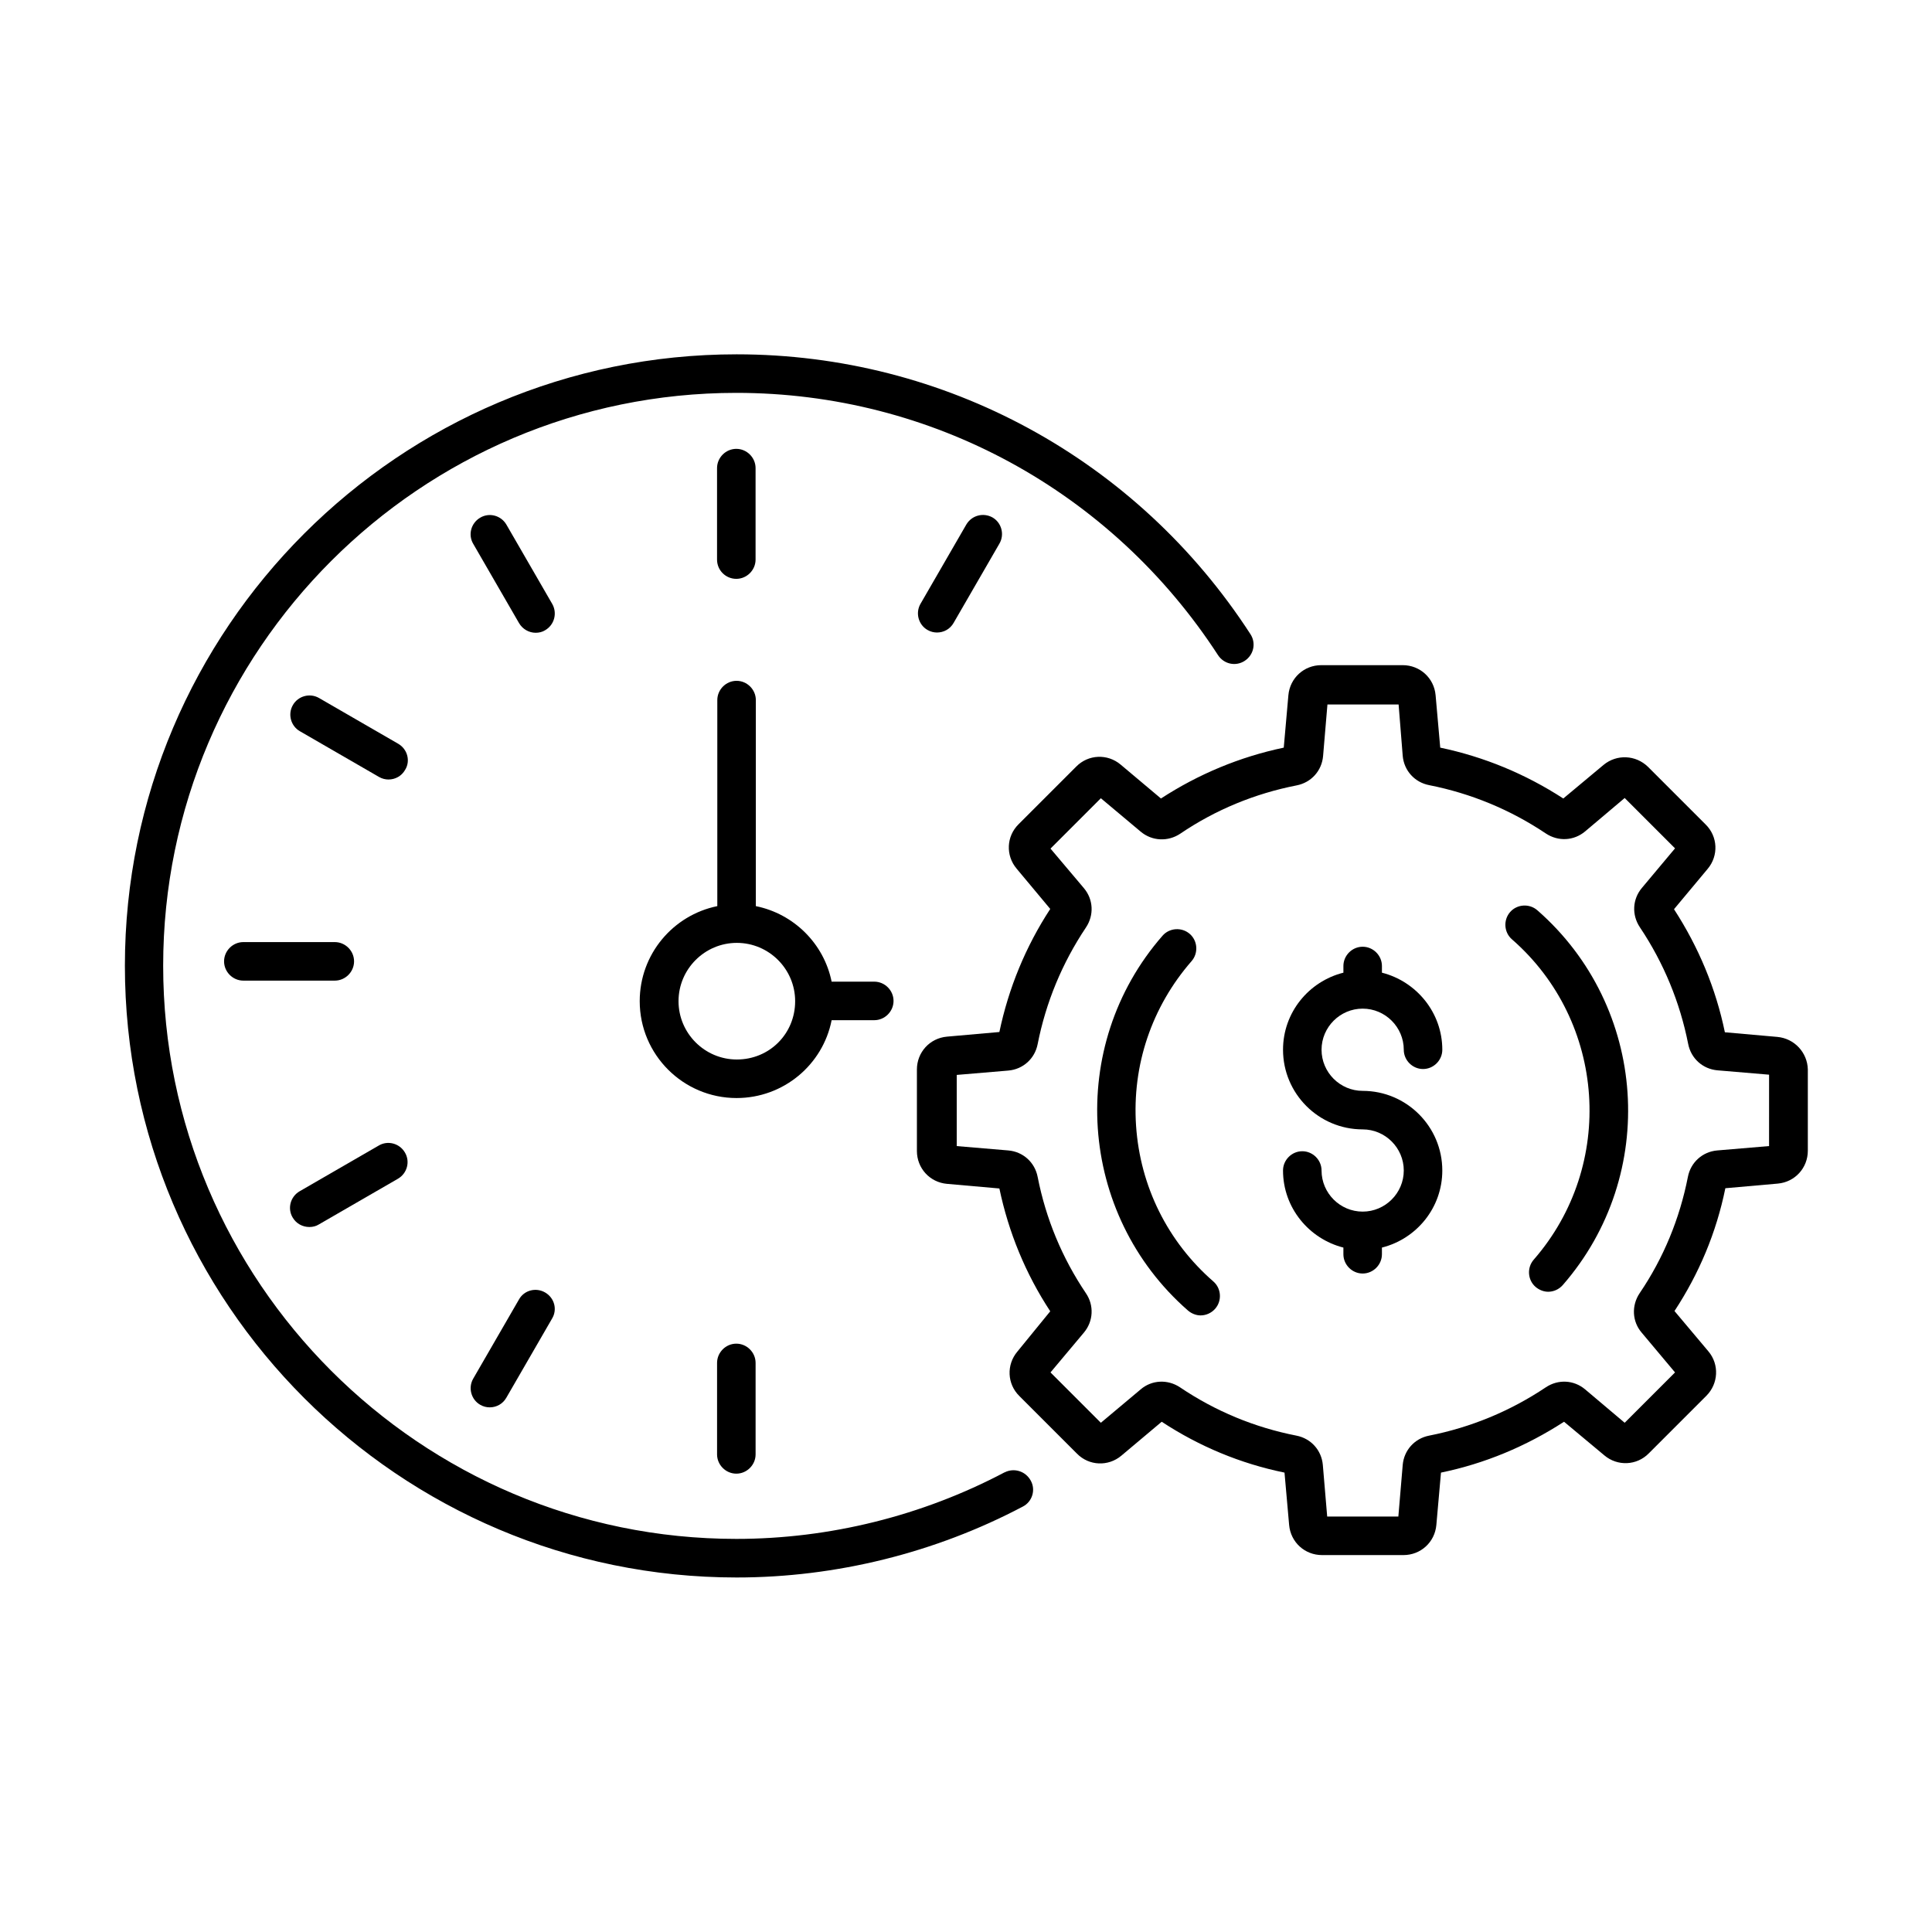
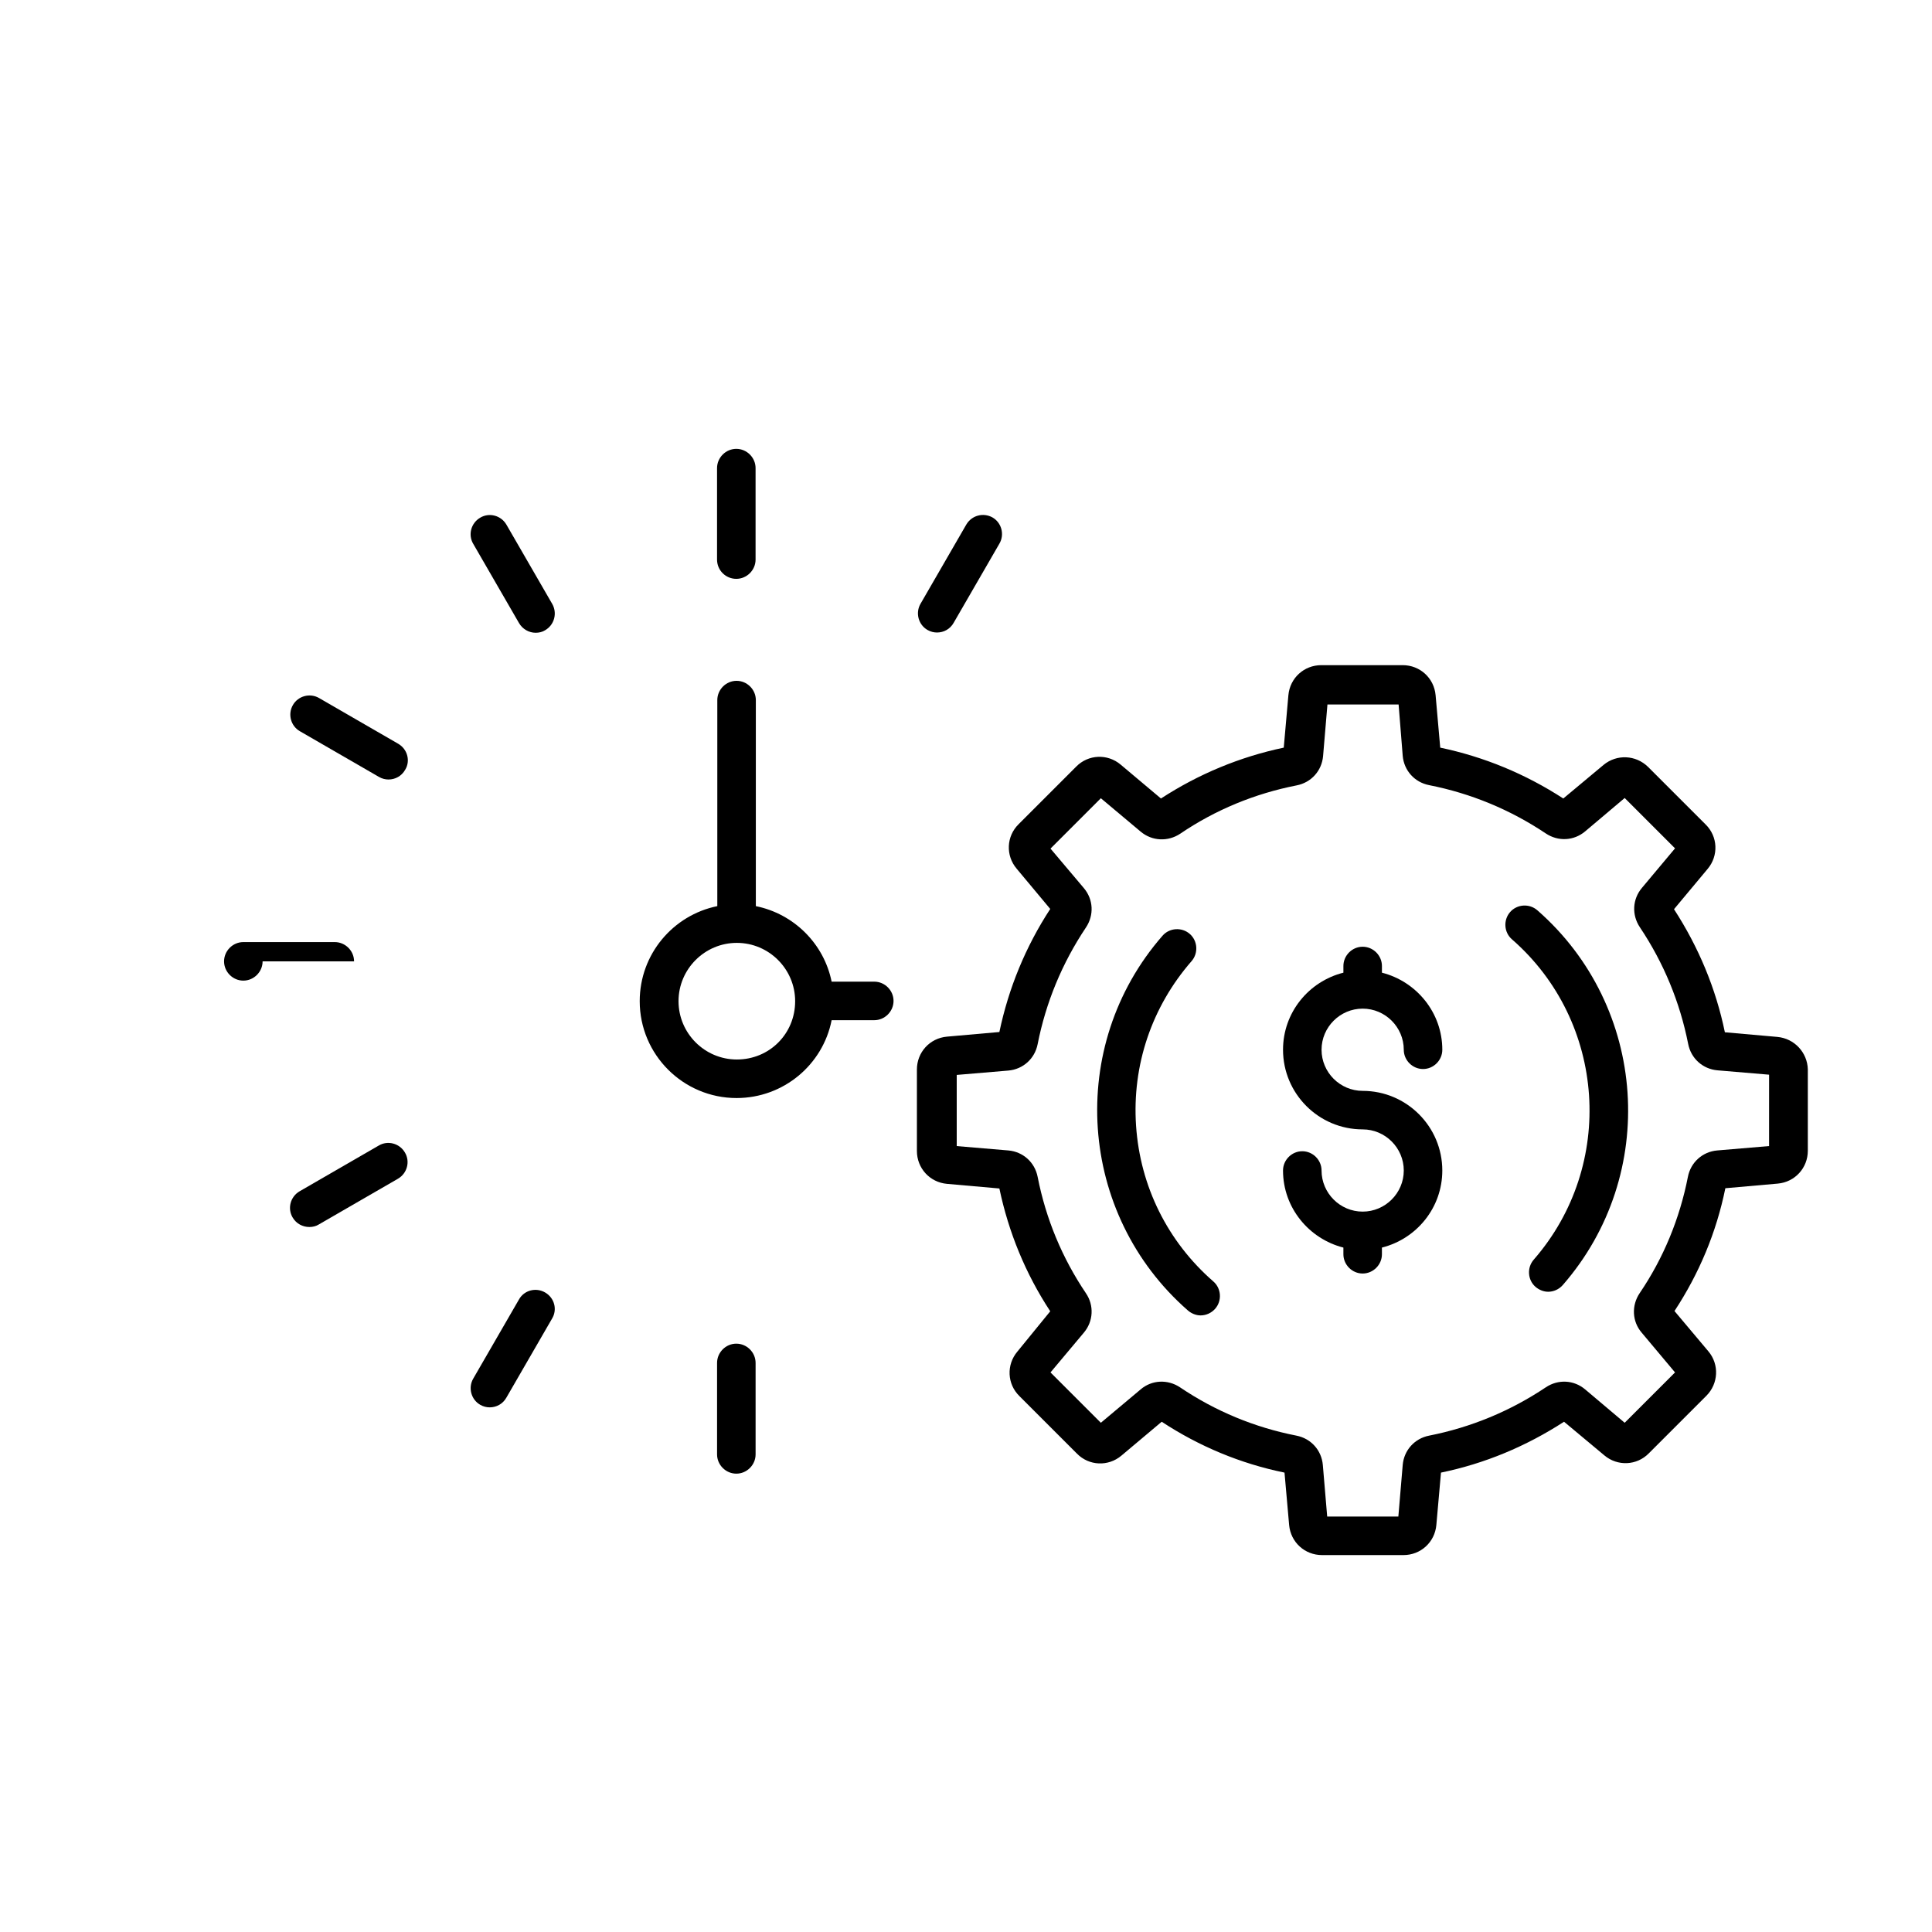
<svg xmlns="http://www.w3.org/2000/svg" fill="#000000" width="800px" height="800px" version="1.1" viewBox="144 144 512 512">
  <g>
    <path d="m615 418.79-13.891-1.227c-2.383-11.574-6.945-22.535-13.48-32.613l8.918-10.688c2.926-3.473 2.723-8.578-0.543-11.777l-15.25-15.25c-3.269-3.199-8.305-3.402-11.777-0.543l-10.688 8.918c-10.078-6.535-20.969-11.031-32.613-13.48l-1.227-13.891c-0.41-4.562-4.152-7.965-8.715-7.965h-21.582c-4.562 0-8.305 3.402-8.715 7.965l-1.227 13.891c-11.641 2.449-22.602 7.012-32.543 13.48l-10.688-8.988c-3.473-2.926-8.578-2.723-11.777 0.543l-15.25 15.25c-3.269 3.199-3.473 8.305-0.543 11.777l8.918 10.688c-6.535 10.008-11.031 20.969-13.48 32.613l-13.891 1.227c-4.562 0.41-7.965 4.152-7.965 8.715v21.582c0 4.562 3.402 8.305 7.965 8.715l13.891 1.227c2.449 11.641 6.945 22.602 13.48 32.543l-8.719 10.691c-2.926 3.473-2.723 8.578 0.543 11.777l15.25 15.25c3.199 3.269 8.305 3.473 11.777 0.543l10.688-8.988c9.941 6.535 20.902 11.098 32.543 13.48l1.227 13.891c0.41 4.562 4.152 7.965 8.715 7.965h21.582c4.562 0 8.305-3.402 8.715-7.965l1.227-13.891c11.574-2.383 22.535-6.945 32.613-13.48l10.688 8.918c3.473 2.926 8.578 2.723 11.777-0.543l15.25-15.25c3.199-3.199 3.473-8.305 0.543-11.777l-8.988-10.688c6.535-9.941 11.098-20.832 13.48-32.543l13.891-1.227c4.562-0.41 7.965-4.152 7.965-8.715v-21.582c-0.129-4.426-3.535-8.168-8.094-8.578zm-2.246 28.934-13.684 1.156c-3.879 0.34-7.012 3.133-7.762 7.012-2.18 11.098-6.469 21.516-12.801 30.84-2.18 3.269-1.973 7.488 0.543 10.418l8.852 10.555-13.344 13.344-10.484-8.852c-2.996-2.519-7.148-2.723-10.418-0.543-9.465 6.332-19.879 10.621-30.91 12.801-3.879 0.75-6.672 3.879-7.012 7.762l-1.156 13.684h-18.859l-1.156-13.684c-0.34-3.879-3.133-7.012-7.012-7.762-11.098-2.18-21.445-6.469-30.84-12.801-3.269-2.18-7.488-1.973-10.418 0.543l-10.555 8.852-13.344-13.344 8.852-10.555c2.519-2.996 2.723-7.215 0.543-10.418-6.332-9.395-10.621-19.742-12.801-30.84-0.75-3.879-3.879-6.672-7.762-7.012l-13.684-1.156v-18.859l13.684-1.156c3.879-0.34 7.012-3.133 7.762-7.012 2.18-11.031 6.469-21.445 12.801-30.91 2.18-3.269 1.973-7.422-0.543-10.418l-8.852-10.484 13.344-13.344 10.555 8.852c2.996 2.519 7.215 2.723 10.484 0.543 9.328-6.332 19.742-10.621 30.84-12.801 3.879-0.75 6.672-3.879 7.012-7.762l1.156-13.684h18.859l1.09 13.621c0.34 3.879 3.133 7.012 7.012 7.762 11.031 2.18 21.445 6.469 30.91 12.801 3.269 2.18 7.422 1.973 10.418-0.543l10.484-8.852 13.344 13.344-8.781 10.484c-2.519 2.996-2.723 7.148-0.543 10.418 6.332 9.465 10.621 19.879 12.801 30.91 0.75 3.879 3.879 6.672 7.762 7.012l13.684 1.156-0.004 18.922z" />
    <path d="m551.41 385.23c-2.109-1.84-5.379-1.633-7.215 0.477-1.84 2.109-1.633 5.379 0.477 7.215 24.984 21.785 27.574 59.914 5.785 84.898-1.84 2.109-1.633 5.379 0.477 7.215 0.953 0.816 2.18 1.293 3.336 1.293 1.43 0 2.859-0.613 3.879-1.77 25.531-29.273 22.469-73.801-6.738-99.328z" />
    <path d="m445.07 442.35c-1.09-16.066 4.152-31.523 14.707-43.641 1.84-2.109 1.633-5.379-0.477-7.215-2.109-1.84-5.379-1.633-7.215 0.477-25.531 29.207-22.469 73.801 6.738 99.332 0.953 0.816 2.18 1.293 3.336 1.293 1.43 0 2.859-0.613 3.879-1.77 1.84-2.109 1.633-5.379-0.477-7.215-12.121-10.559-19.402-25.195-20.492-41.262z" />
    <path d="m505.12 411.3c5.992 0 10.895 4.902 10.895 10.895 0 2.793 2.316 5.106 5.106 5.106 2.793 0 5.106-2.316 5.106-5.106 0-9.871-6.875-18.109-16-20.426v-1.77c0-2.793-2.316-5.106-5.106-5.106-2.793 0-5.106 2.316-5.106 5.106v1.77c-9.191 2.316-16 10.555-16 20.426 0 11.641 9.465 21.105 21.105 21.105 5.992 0 10.895 4.902 10.895 10.895 0 5.992-4.902 10.895-10.895 10.895-5.992 0-10.895-4.902-10.895-10.895 0-2.793-2.316-5.106-5.106-5.106-2.793 0-5.106 2.316-5.106 5.106 0 9.871 6.875 18.109 16 20.426v1.77c0 2.793 2.316 5.106 5.106 5.106 2.793 0 5.106-2.316 5.106-5.106v-1.77c9.191-2.316 16-10.555 16-20.426 0-11.641-9.465-21.105-21.105-21.105-5.992 0-10.895-4.902-10.895-10.895 0-5.992 4.902-10.895 10.895-10.895z" />
-     <path d="m410.21 534.19c-21.785 11.508-46.363 17.633-71.078 17.633-83.742 0-151.89-68.152-151.89-151.89 0-83.672 68.152-151.82 151.89-151.82 51.742 0 99.398 26.008 127.66 69.512 1.566 2.383 4.699 3.062 7.082 1.496 2.383-1.566 3.062-4.699 1.496-7.082-30.094-46.434-81.02-74.141-136.16-74.141-89.391 0-162.11 72.645-162.11 162.04s72.711 162.11 162.11 162.11c26.348 0 52.629-6.535 75.844-18.789 2.519-1.293 3.473-4.426 2.109-6.875-1.363-2.519-4.426-3.473-6.945-2.18z" />
    <path d="m339.13 297.4c2.793 0 5.106-2.316 5.106-5.106v-24.238c0-2.793-2.316-5.106-5.106-5.106-2.793 0-5.106 2.316-5.106 5.106v24.238c0 2.859 2.312 5.106 5.106 5.106z" />
    <path d="m334.03 505.19v24.238c0 2.793 2.316 5.106 5.106 5.106 2.793 0 5.106-2.316 5.106-5.106v-24.238c0-2.793-2.316-5.106-5.106-5.106-2.793-0.004-5.106 2.312-5.106 5.106z" />
    <path d="m290.32 304-12.117-20.969c-1.43-2.449-4.562-3.269-6.945-1.84-2.449 1.43-3.269 4.562-1.84 6.945l12.117 20.969c0.953 1.633 2.656 2.586 4.426 2.586 0.887 0 1.77-0.203 2.519-0.68 2.453-1.43 3.269-4.562 1.84-7.012z" />
    <path d="m249.54 341.11-20.969-12.117c-2.449-1.43-5.582-0.543-6.945 1.84-1.43 2.449-0.543 5.582 1.84 6.945l20.969 12.117c0.816 0.477 1.703 0.68 2.519 0.68 1.77 0 3.473-0.887 4.426-2.586 1.43-2.316 0.613-5.449-1.84-6.879z" />
-     <path d="m237.83 398.77c0-2.793-2.316-5.106-5.106-5.106h-24.238c-2.793 0-5.106 2.316-5.106 5.106 0 2.793 2.316 5.106 5.106 5.106h24.238c2.789 0 5.106-2.316 5.106-5.106z" />
+     <path d="m237.83 398.77c0-2.793-2.316-5.106-5.106-5.106h-24.238c-2.793 0-5.106 2.316-5.106 5.106 0 2.793 2.316 5.106 5.106 5.106c2.789 0 5.106-2.316 5.106-5.106z" />
    <path d="m225.98 469.17c0.887 0 1.77-0.203 2.519-0.68l20.969-12.117c2.449-1.43 3.269-4.562 1.84-6.945-1.43-2.449-4.562-3.269-6.945-1.84l-20.969 12.117c-2.449 1.43-3.269 4.562-1.84 6.945 0.953 1.633 2.656 2.519 4.426 2.519z" />
    <path d="m288.48 486.53c-2.449-1.43-5.582-0.613-6.945 1.84l-12.117 20.969c-1.43 2.449-0.543 5.582 1.84 6.945 0.816 0.477 1.703 0.68 2.519 0.68 1.77 0 3.473-0.887 4.426-2.586l12.117-20.969c1.426-2.387 0.609-5.449-1.84-6.879z" />
    <path d="m400.07 283.03-12.117 20.969c-1.43 2.449-0.543 5.582 1.84 6.945 0.816 0.477 1.703 0.68 2.519 0.68 1.77 0 3.473-0.887 4.426-2.586l12.117-20.969c1.43-2.449 0.543-5.582-1.84-6.945-2.453-1.359-5.516-0.543-6.945 1.906z" />
    <path d="m364.39 414.36h11.301c2.793 0 5.106-2.316 5.106-5.106 0-2.793-2.316-5.106-5.106-5.106h-11.301c-2.043-10.078-10.008-17.973-20.086-20.016v-54.602c0-2.793-2.316-5.106-5.106-5.106-2.793 0-5.106 2.316-5.106 5.106v54.602c-11.711 2.383-20.562 12.73-20.562 25.191 0 14.16 11.508 25.668 25.668 25.668 12.461-0.004 22.879-8.855 25.191-20.633zm-25.121 10.418c-8.512 0-15.453-6.945-15.453-15.453 0-8.512 6.945-15.453 15.453-15.453 8.512 0 15.453 6.945 15.453 15.453 0 8.645-6.809 15.453-15.453 15.453z" />
  </g>
</svg>